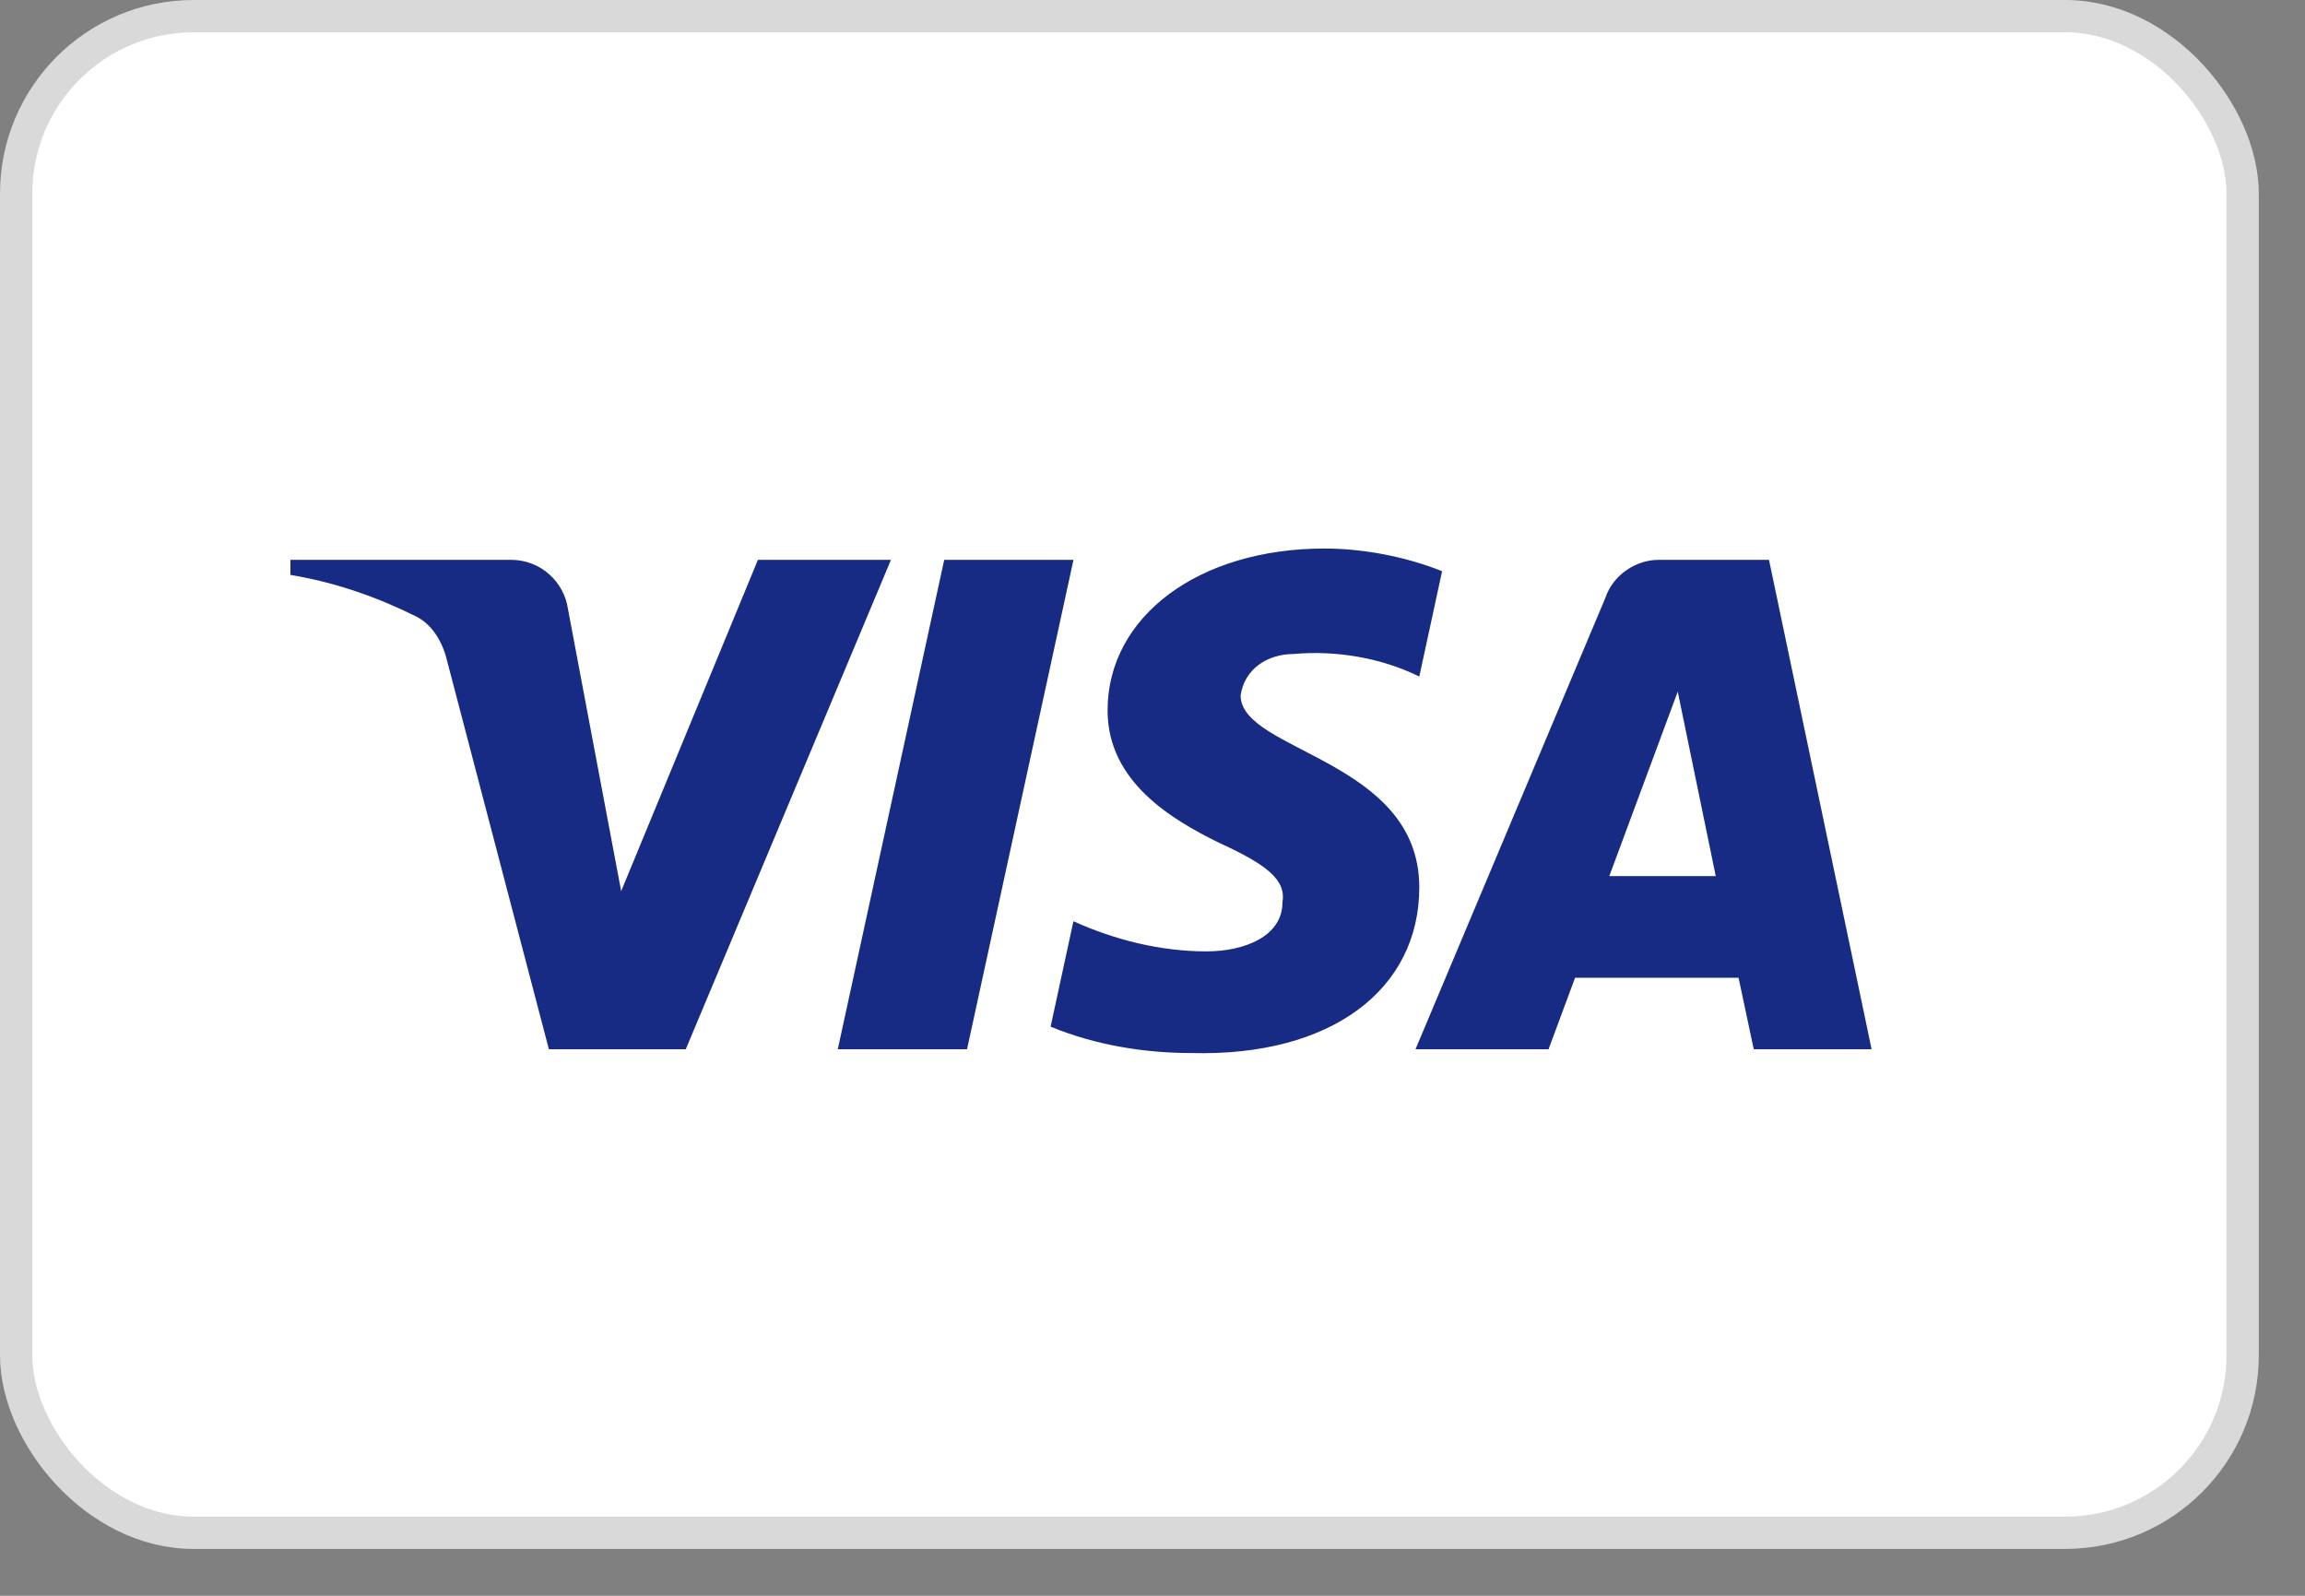
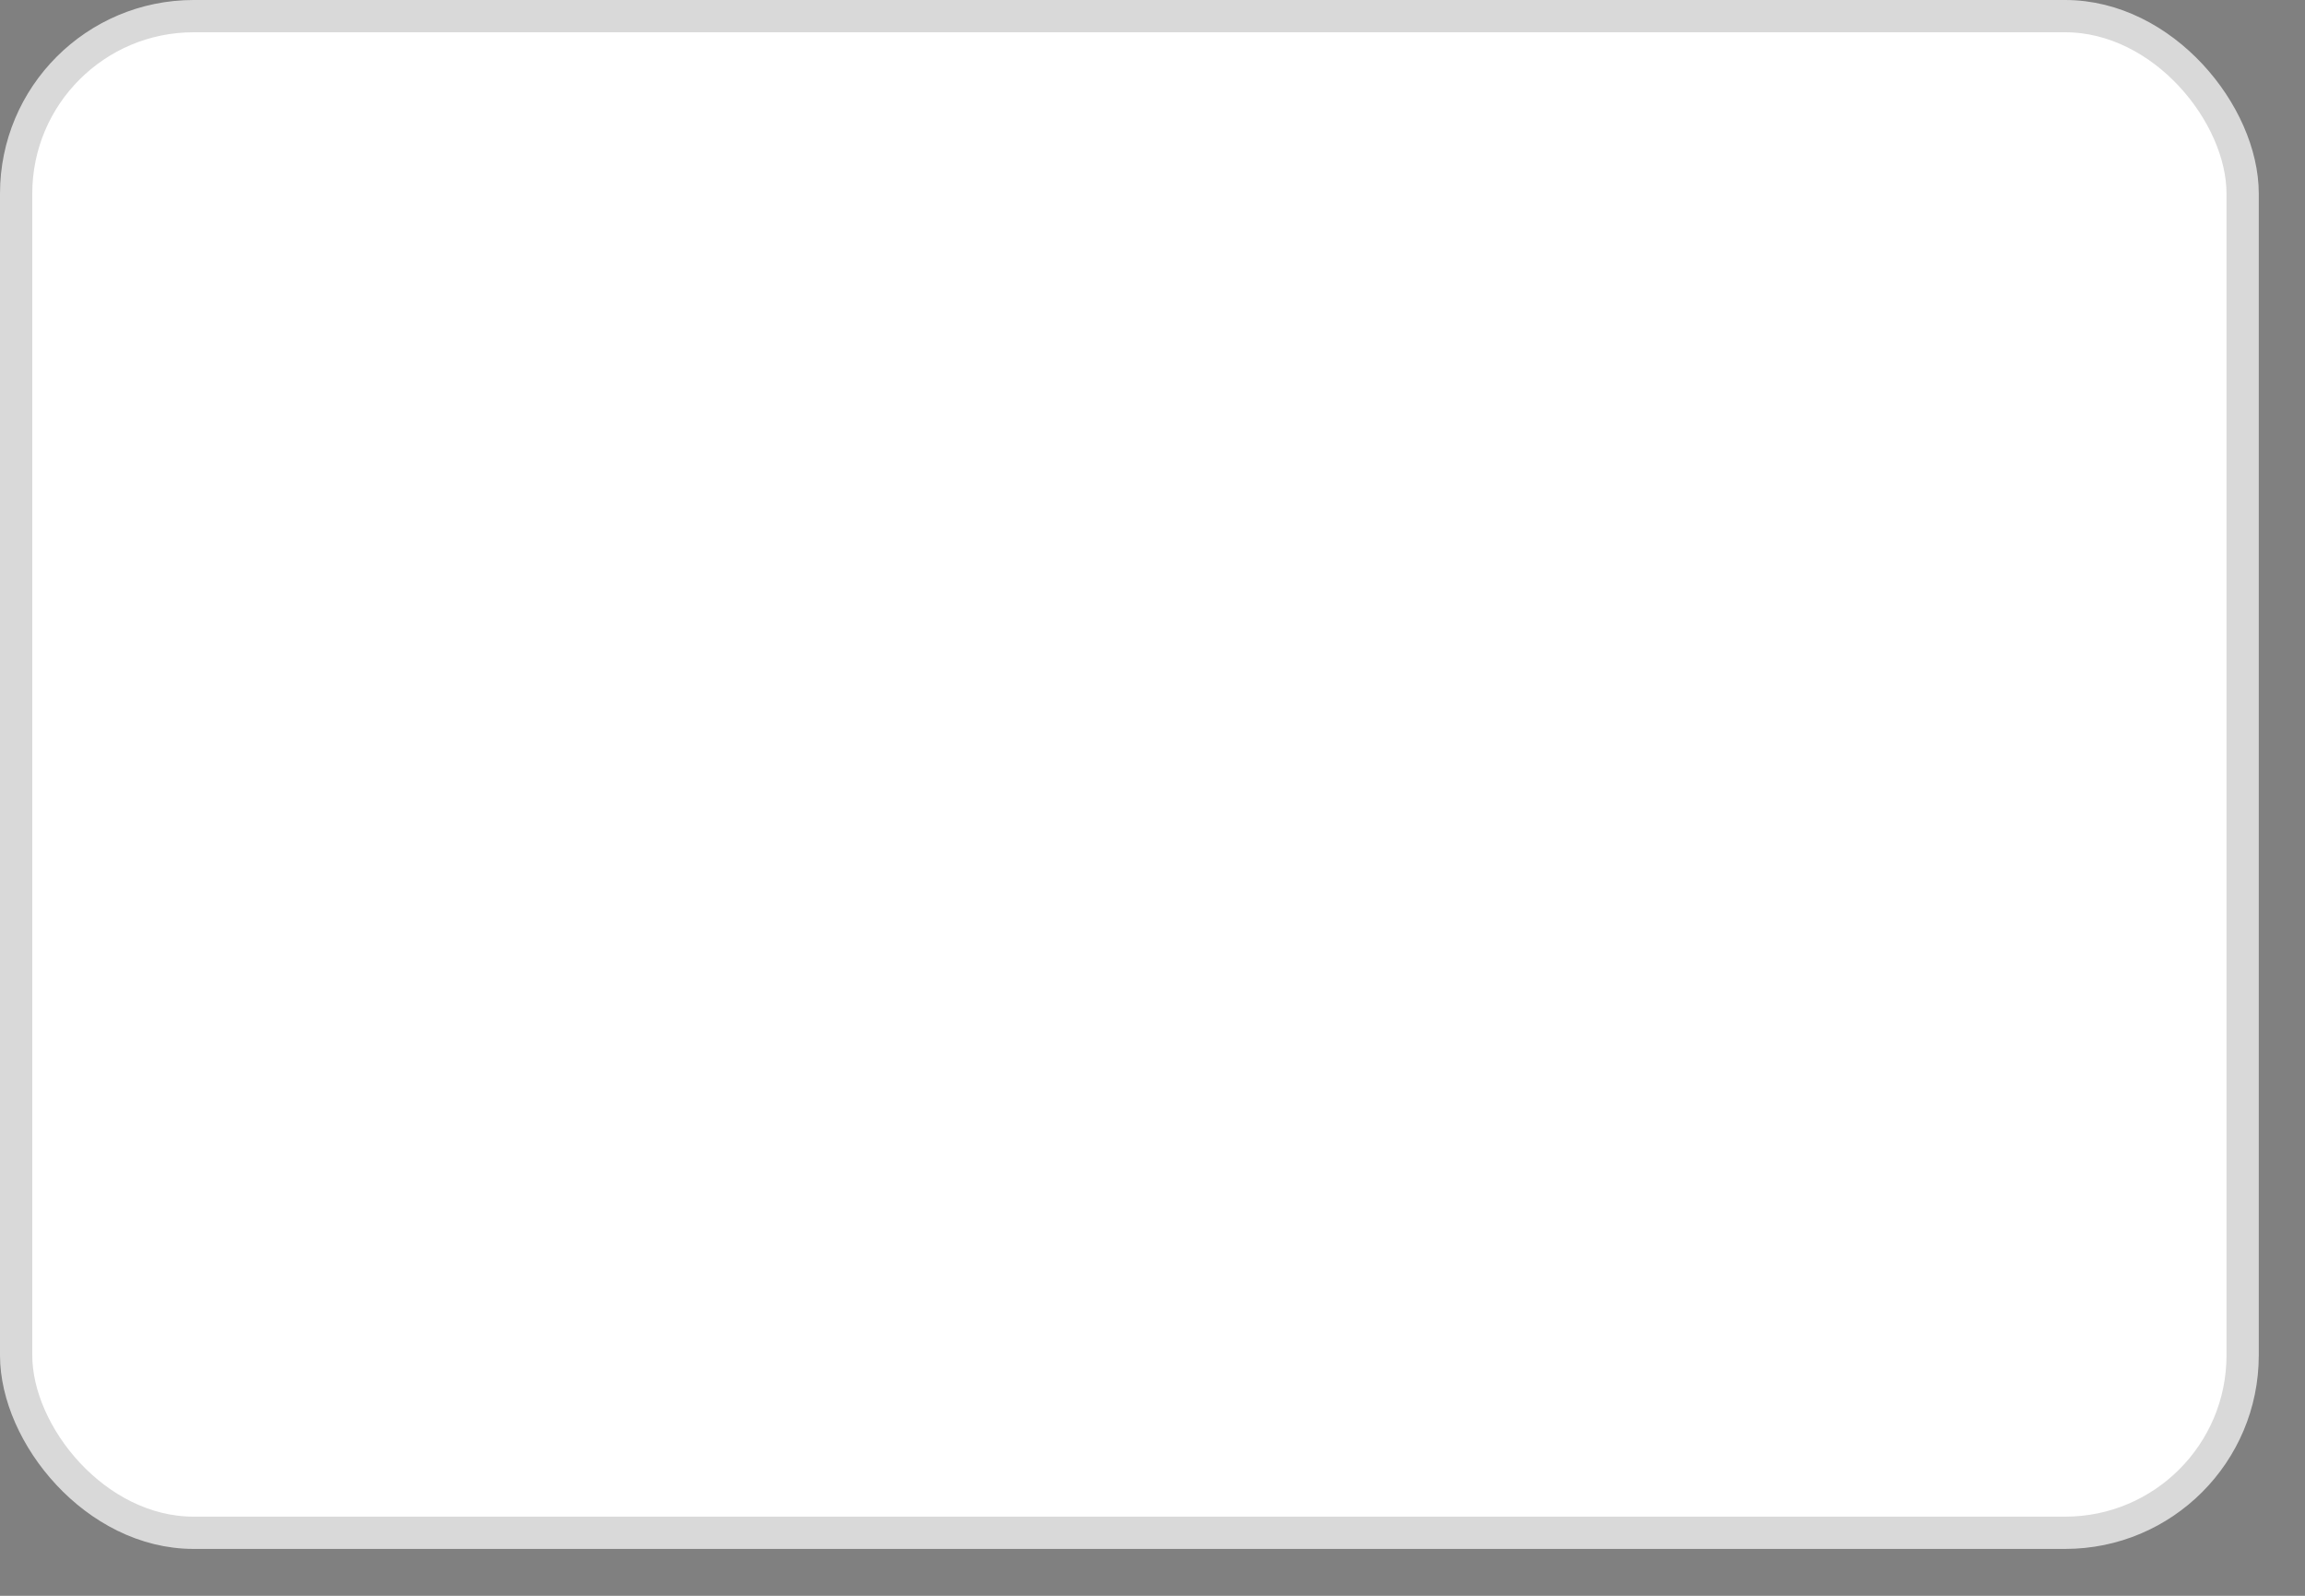
<svg xmlns="http://www.w3.org/2000/svg" width="39" height="27" viewBox="0 0 39 27" fill="none">
  <rect x="0" y="0" width="39" height="27" fill="#808080" stroke="none" />
  <rect x="0.273" y="0.273" width="37.672" height="25.661" rx="3.003" fill="white" stroke="#D9D9D9" stroke-width="0.546" />
-   <path fill-rule="evenodd" clip-rule="evenodd" d="M11.603 17.753L9.287 17.753L7.551 11.129C7.469 10.824 7.294 10.555 7.036 10.428C6.394 10.109 5.686 9.855 4.914 9.727L4.914 9.472H8.644C9.159 9.472 9.545 9.855 9.609 10.3L10.51 15.078L12.824 9.472L15.075 9.472L11.603 17.753ZM16.362 17.753L14.175 17.753L15.976 9.472H18.163L16.362 17.753ZM20.991 11.766C21.055 11.32 21.442 11.065 21.892 11.065C22.6 11.001 23.371 11.129 24.014 11.447L24.4 9.664C23.757 9.409 23.049 9.281 22.407 9.281C20.285 9.281 18.74 10.428 18.74 12.02C18.74 13.231 19.834 13.867 20.606 14.25C21.442 14.632 21.763 14.887 21.699 15.269C21.699 15.842 21.055 16.097 20.413 16.097C19.641 16.097 18.869 15.906 18.162 15.587L17.776 17.371C18.548 17.689 19.384 17.817 20.156 17.817C22.535 17.88 24.014 16.734 24.014 15.014C24.014 12.848 20.991 12.721 20.991 11.766V11.766ZM31.667 17.753L29.931 9.472L28.066 9.472C27.68 9.472 27.294 9.727 27.165 10.109L23.95 17.753L26.201 17.753L26.65 16.543H29.416L29.673 17.753L31.667 17.753ZM28.387 11.702L29.03 14.823L27.229 14.823L28.387 11.702Z" fill="#172B85" />
</svg>